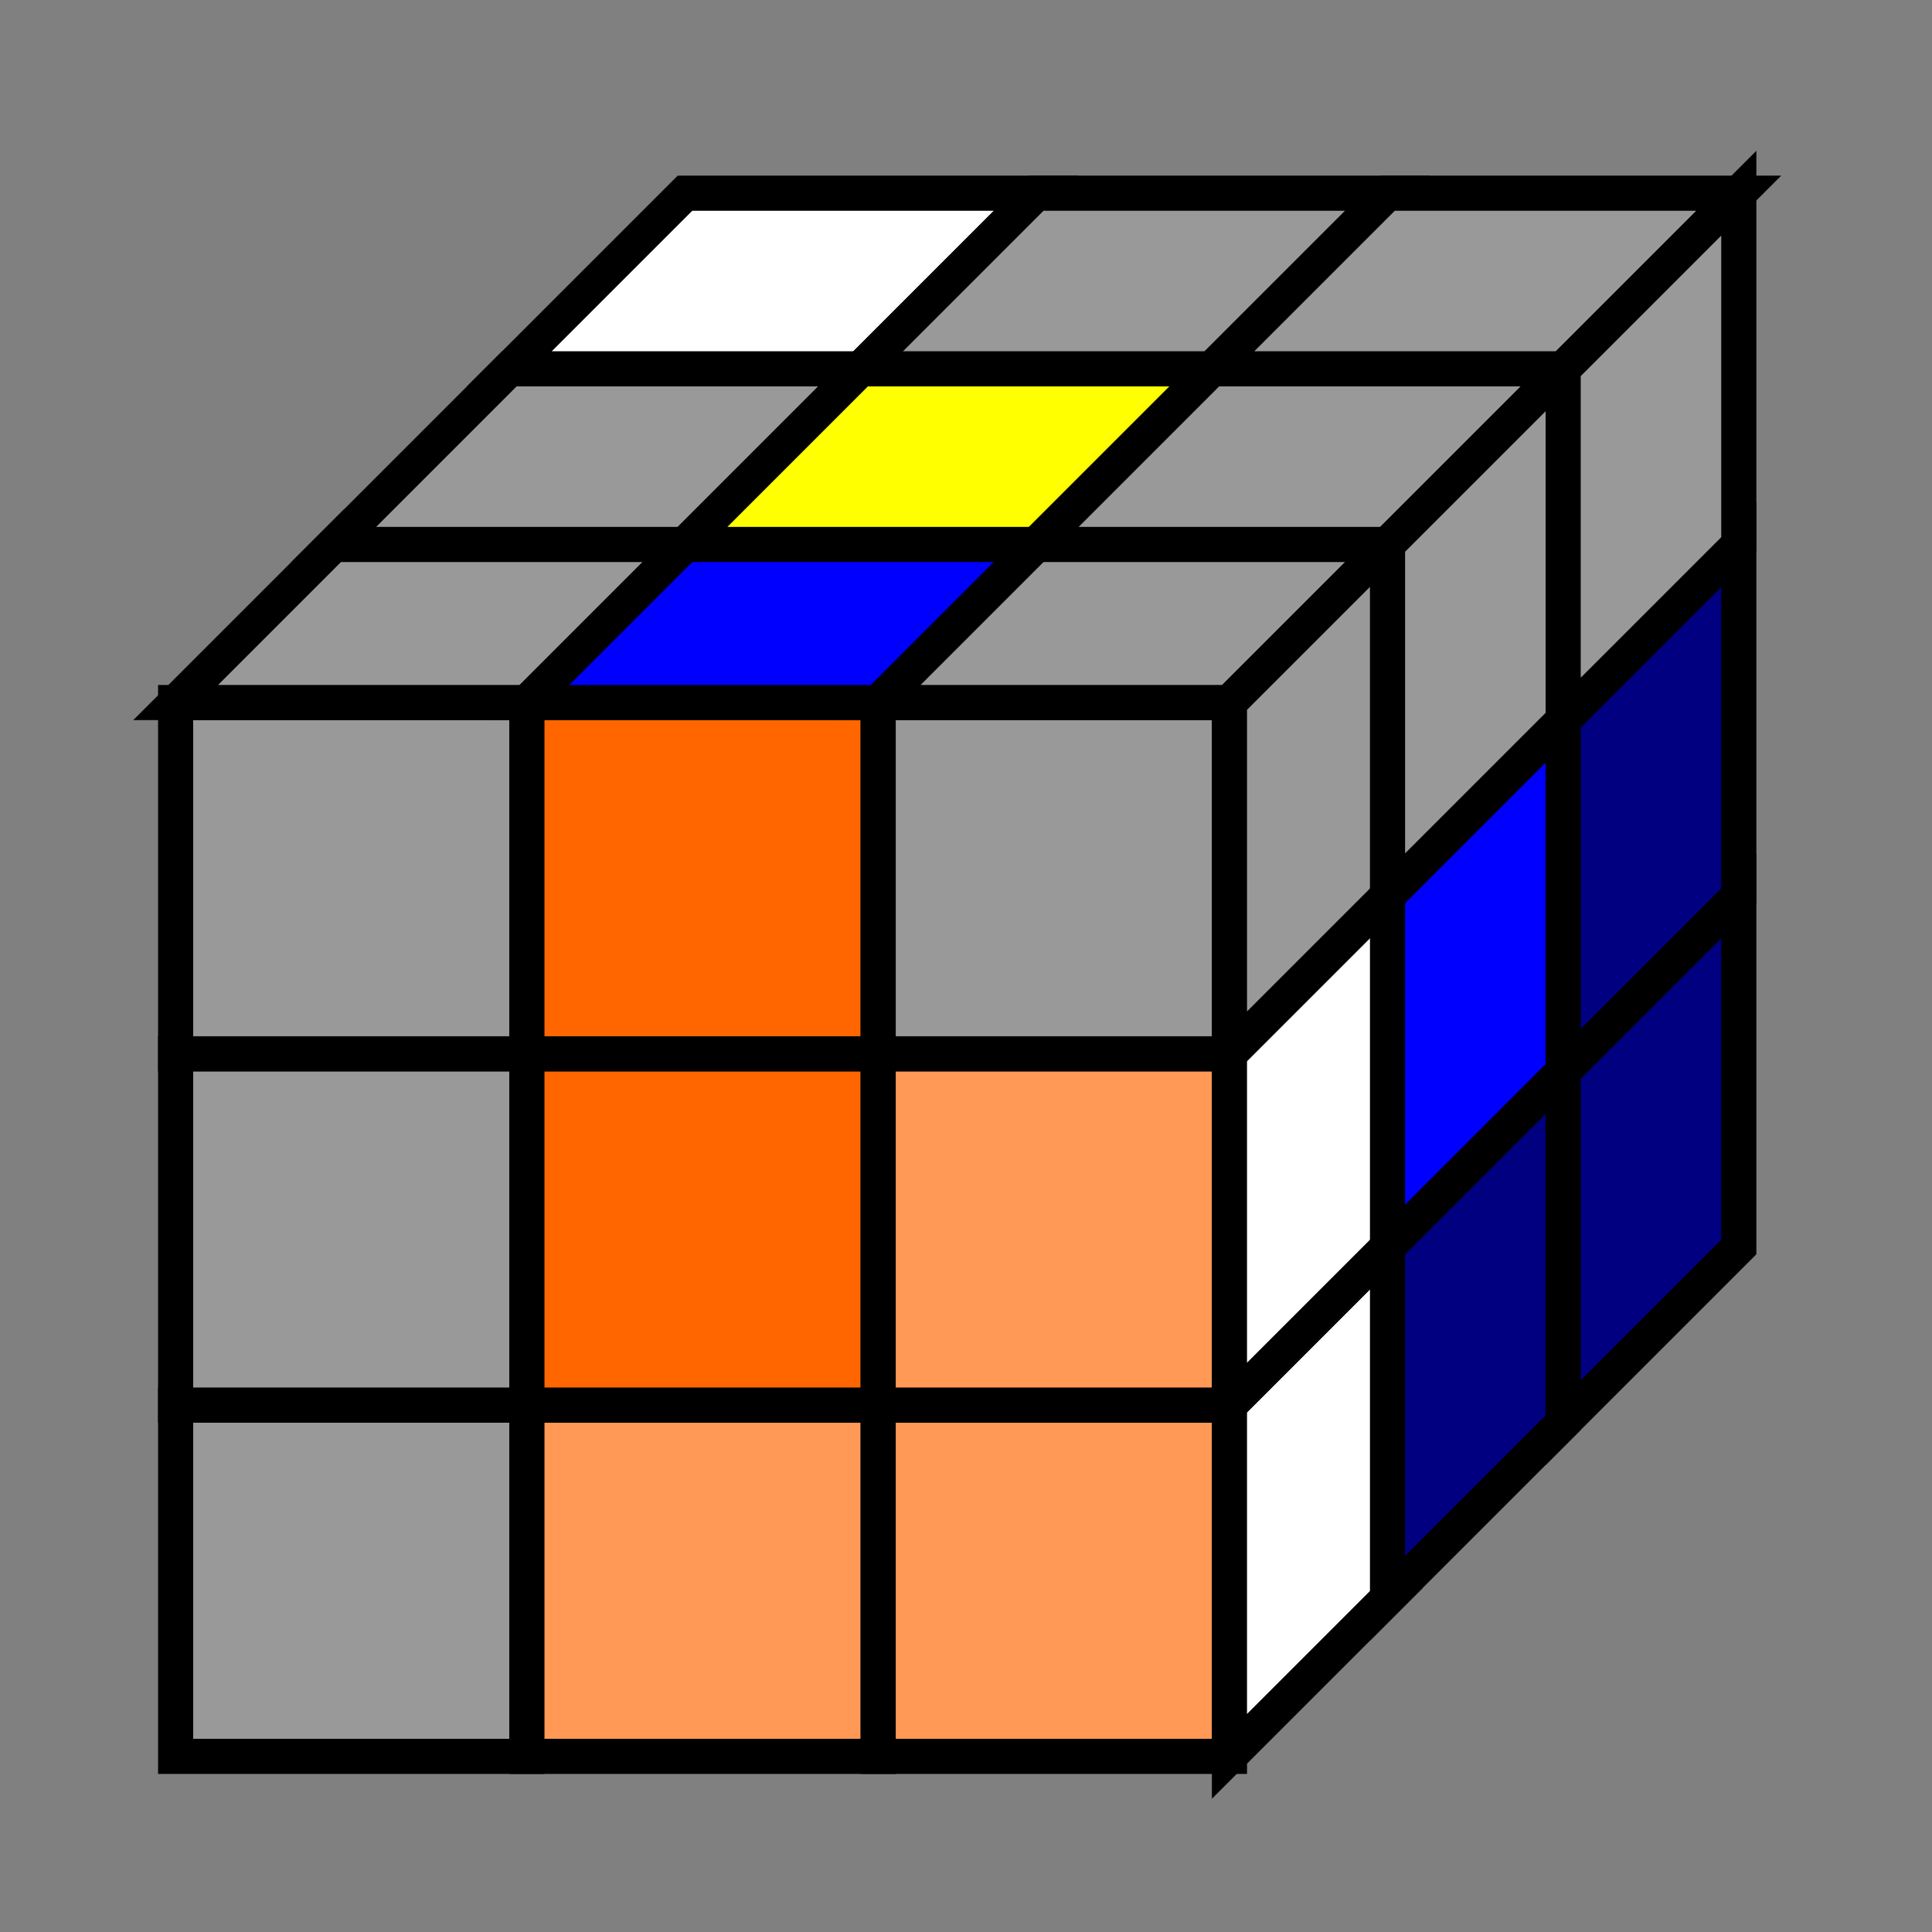
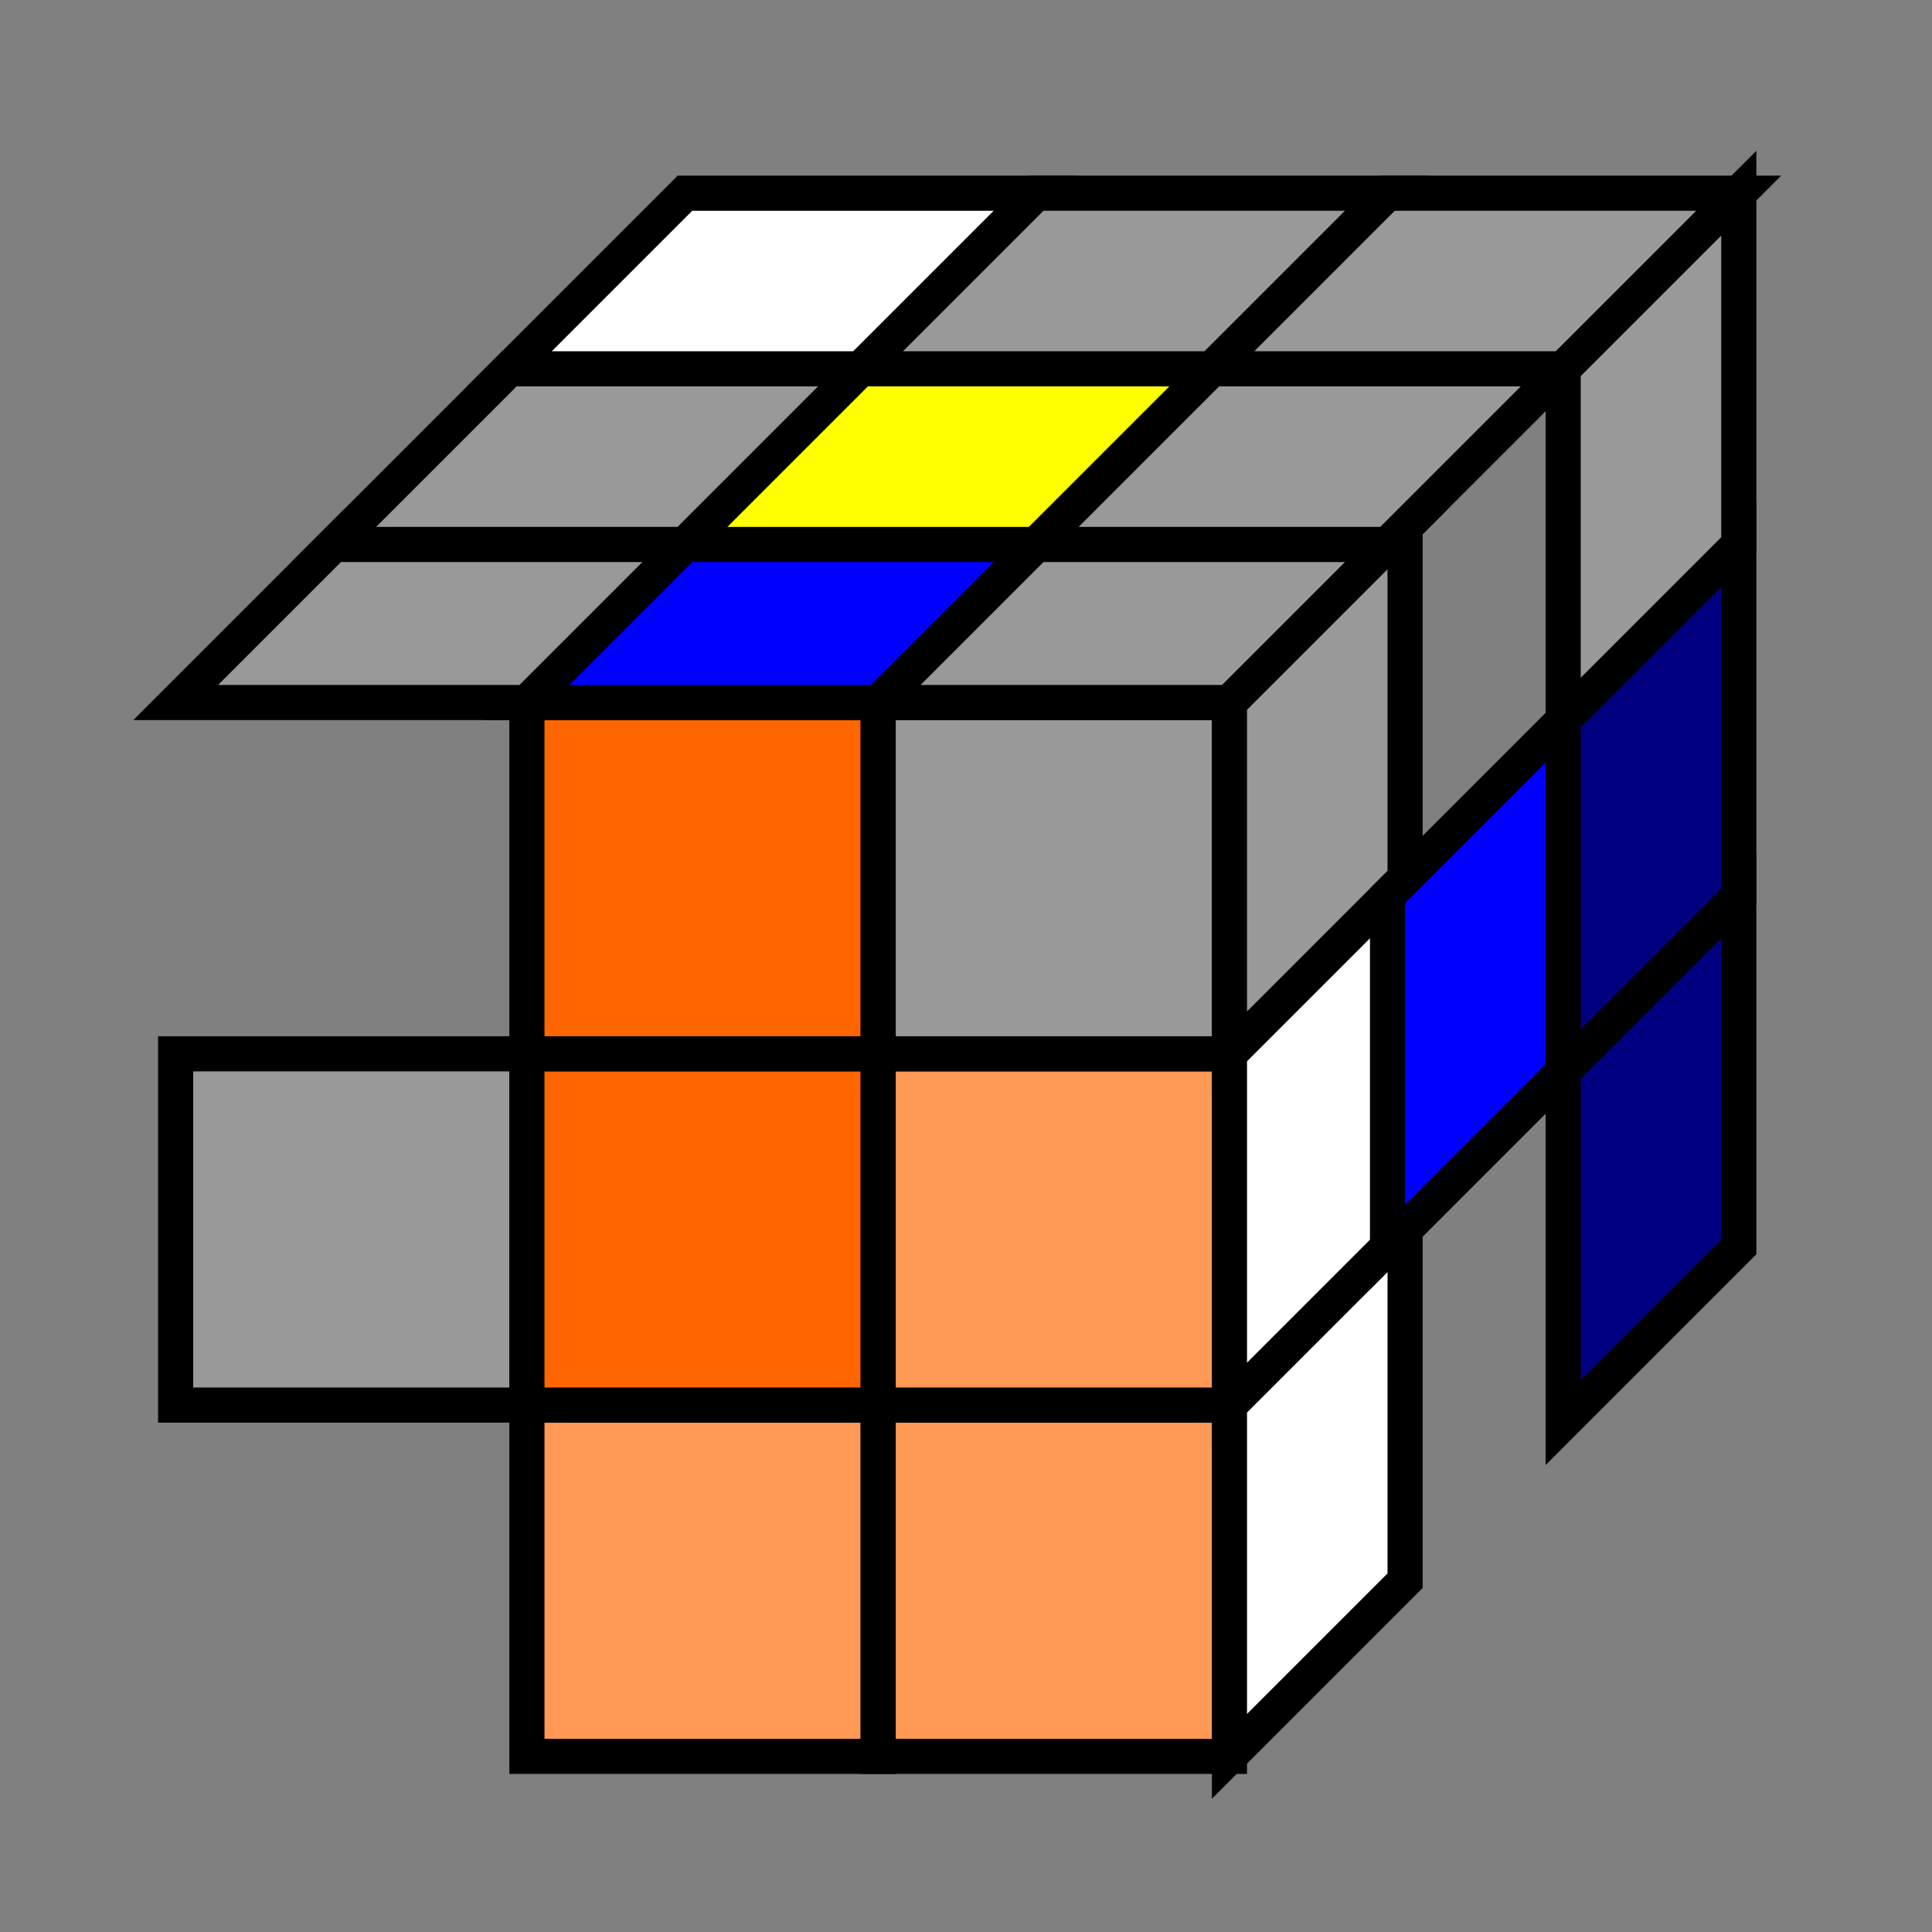
<svg xmlns="http://www.w3.org/2000/svg" xmlns:ns1="http://sodipodi.sourceforge.net/DTD/sodipodi-0.dtd" xmlns:ns2="http://www.inkscape.org/namespaces/inkscape" width="110" height="110" id="svg2" ns1:version="0.32" ns2:version="0.46" version="1.0" ns1:docname="Rubik's Cube Fridrich Method - intuitive F2L case 2.4.2. step 2b.svg" ns2:output_extension="org.inkscape.output.svg.inkscape" ns2:export-filename="C:\Dokumente und Einstellungen\TS\Desktop\Cube10.png" ns2:export-xdpi="110.03565" ns2:export-ydpi="110.03565">
  <rect width="100%" height="100%" fill="#808080" stroke="none" />
  <defs id="defs4">
    <marker ns2:stockid="Arrow2Sstart" orient="auto" refY="0" refX="0" id="Arrow2Sstart" style="overflow:visible">
      <path id="path3744" style="font-size:12px;fill-rule:evenodd;stroke-width:0.625;stroke-linejoin:round" d="M 8.719,4.034 L -2.207,0.016 L 8.719,-4.002 C 6.973,-1.63 6.983,1.616 8.719,4.034 z" transform="matrix(0.3,0,0,0.3,-0.69,0)" />
    </marker>
    <marker ns2:stockid="Arrow2Mstart" orient="auto" refY="0" refX="0" id="Arrow2Mstart" style="overflow:visible">
      <path id="path3738" style="font-size:12px;fill-rule:evenodd;stroke-width:0.625;stroke-linejoin:round" d="M 8.719,4.034 L -2.207,0.016 L 8.719,-4.002 C 6.973,-1.63 6.983,1.616 8.719,4.034 z" transform="scale(0.6,0.6)" />
    </marker>
    <marker ns2:stockid="Arrow1Sstart" orient="auto" refY="0" refX="0" id="Arrow1Sstart" style="overflow:visible">
      <path id="path3726" d="M 0,0 L 5,-5 L -12.5,0 L 5,5 L 0,0 z" style="fill-rule:evenodd;stroke:#000000;stroke-width:1pt;marker-start:none" transform="matrix(0.2,0,0,0.2,1.2,0)" />
    </marker>
    <marker ns2:stockid="Arrow1Mstart" orient="auto" refY="0" refX="0" id="Arrow1Mstart" style="overflow:visible">
      <path id="path3720" d="M 0,0 L 5,-5 L -12.5,0 L 5,5 L 0,0 z" style="fill-rule:evenodd;stroke:#000000;stroke-width:1pt;marker-start:none" transform="matrix(0.4,0,0,0.4,4,0)" />
    </marker>
    <marker ns2:stockid="Arrow1Mend" orient="auto" refY="0" refX="0" id="Arrow1Mend" style="overflow:visible">
      <path id="path3723" d="M 0,0 L 5,-5 L -12.5,0 L 5,5 L 0,0 z" style="fill-rule:evenodd;stroke:#000000;stroke-width:1pt;marker-start:none" transform="matrix(-0.4,0,0,-0.4,-4,0)" />
    </marker>
    <marker ns2:stockid="Arrow2Send" orient="auto" refY="0" refX="0" id="Arrow2Send" style="overflow:visible">
      <path id="path3747" style="font-size:12px;fill-rule:evenodd;stroke-width:0.625;stroke-linejoin:round" d="M 8.719,4.034 L -2.207,0.016 L 8.719,-4.002 C 6.973,-1.63 6.983,1.616 8.719,4.034 z" transform="matrix(-0.3,0,0,-0.3,0.69,0)" />
    </marker>
    <marker ns2:stockid="Arrow2Lend" orient="auto" refY="0" refX="0" id="Arrow2Lend" style="overflow:visible">
      <path id="path3735" style="font-size:12px;fill-rule:evenodd;stroke-width:0.625;stroke-linejoin:round" d="M 8.719,4.034 L -2.207,0.016 L 8.719,-4.002 C 6.973,-1.63 6.983,1.616 8.719,4.034 z" transform="matrix(-1.1,0,0,-1.1,-1.1,0)" />
    </marker>
    <marker ns2:stockid="Arrow1Send" orient="auto" refY="0" refX="0" id="Arrow1Send" style="overflow:visible">
      <path id="path3729" d="M 0,0 L 5,-5 L -12.5,0 L 5,5 L 0,0 z" style="fill-rule:evenodd;stroke:#000000;stroke-width:1pt;marker-start:none" transform="matrix(-0.2,0,0,-0.2,-1.2,0)" />
    </marker>
    <ns2:perspective ns1:type="inkscape:persp3d" ns2:vp_x="0 : 526.18109 : 1" ns2:vp_y="0 : 1000 : 0" ns2:vp_z="744.09448 : 526.18109 : 1" ns2:persp3d-origin="372.04724 : 350.78739 : 1" id="perspective10" />
  </defs>
  <ns1:namedview id="base" pagecolor="#ffffff" bordercolor="#666666" borderopacity="1.0" ns2:pageopacity="0.0" ns2:pageshadow="2" ns2:zoom="5.6" ns2:cx="50.870451" ns2:cy="58.436267" ns2:document-units="px" ns2:current-layer="layer1" showgrid="true" ns2:snap-guide="true" ns2:snap-bbox="true" ns2:object-paths="true" ns2:object-nodes="true" ns2:bbox-paths="true" ns2:bbox-nodes="true" objecttolerance="10000" gridtolerance="10000" guidetolerance="10000" ns2:snap-center="true" ns2:snap-intersection-line-segments="true" ns2:window-width="1440" ns2:window-height="820" ns2:window-x="-4" ns2:window-y="-4" ns2:snap-global="true">
    <ns2:grid type="xygrid" id="grid2383" visible="true" enabled="true" />
  </ns1:namedview>
  <g ns2:label="Ebene 1" ns2:groupmode="layer" id="layer1">
-     <rect style="opacity:1;fill:#999999;fill-opacity:1;stroke:#000000;stroke-width:2;stroke-miterlimit:4;stroke-dasharray:none;stroke-opacity:1" id="rect3175" width="20" height="20" x="10" y="80" />
    <rect style="opacity:1;fill:#ff9955;fill-opacity:1;stroke:#000000;stroke-width:2;stroke-miterlimit:4;stroke-dasharray:none;stroke-opacity:1" id="rect3177" width="20" height="20" x="30" y="80" />
    <rect style="opacity:1;fill:#ff9955;fill-opacity:1;stroke:#000000;stroke-width:2;stroke-miterlimit:4;stroke-dasharray:none;stroke-opacity:1" id="rect3179" width="20" height="20" x="50" y="80" />
    <rect style="opacity:1;fill:#999999;fill-opacity:1;stroke:#000000;stroke-width:2;stroke-miterlimit:4;stroke-dasharray:none;stroke-opacity:1" id="rect3181" width="20" height="20" x="10" y="60" />
    <rect style="opacity:1;fill:#ff6600;fill-opacity:1;stroke:#000000;stroke-width:2;stroke-miterlimit:4;stroke-dasharray:none;stroke-opacity:1" id="rect3183" width="20" height="20" x="30" y="60" />
    <rect style="opacity:1;fill:#ff9955;fill-opacity:1;stroke:#000000;stroke-width:2;stroke-miterlimit:4;stroke-dasharray:none;stroke-opacity:1" id="rect3185" width="20" height="20" x="50" y="60" />
-     <rect style="opacity:1;fill:#999999;fill-opacity:1;stroke:#000000;stroke-width:2;stroke-miterlimit:4;stroke-dasharray:none;stroke-opacity:1" id="rect3187" width="20" height="20" x="10" y="40" />
    <rect style="opacity:1;fill:#ff6600;fill-opacity:1;stroke:#000000;stroke-width:2;stroke-miterlimit:4;stroke-dasharray:none;stroke-opacity:1" id="rect3189" width="20" height="20" x="30" y="40" />
    <rect style="opacity:1;fill:#999999;fill-opacity:1;stroke:#000000;stroke-width:2;stroke-miterlimit:4;stroke-dasharray:none;stroke-opacity:1" id="rect3191" width="20" height="20" x="50" y="40" />
    <path style="fill:#999999;fill-rule:evenodd;stroke:#000000;stroke-width:2;stroke-linecap:butt;stroke-linejoin:miter;stroke-miterlimit:4;stroke-dasharray:none;stroke-opacity:1" d="M 10,40 L 20,30 L 40,30 L 30,40 L 10,40 z" id="path3193" />
    <path style="fill:#0000ff;fill-rule:evenodd;stroke:#000000;stroke-width:2;stroke-linecap:butt;stroke-linejoin:miter;stroke-miterlimit:4;stroke-dasharray:none;stroke-opacity:1" d="M 60,30 L 40,30 L 30,40 L 50,40 L 60,30 z" id="path3201" />
    <path style="fill:#999999;fill-rule:evenodd;stroke:#000000;stroke-width:2;stroke-linecap:butt;stroke-linejoin:miter;stroke-miterlimit:4;stroke-dasharray:none;stroke-opacity:1" d="M 80,30 L 60,30 L 50,40 L 70,40 L 80,30 z" id="path3203" />
    <path style="fill:#ffffff;fill-rule:evenodd;stroke:#000000;stroke-width:2;stroke-linecap:butt;stroke-linejoin:miter;stroke-miterlimit:4;stroke-dasharray:none;stroke-opacity:1" d="M 70,100 L 80,90 L 80,70 L 70,80 L 70,100 z" id="path3205" />
    <path style="fill:#ffffff;fill-rule:evenodd;stroke:#000000;stroke-width:2;stroke-linecap:butt;stroke-linejoin:miter;stroke-miterlimit:4;stroke-dasharray:none;stroke-opacity:1" d="M 80,50 L 70,60 L 70,80 L 80,70 L 80,50 z" id="path3207" />
    <path style="fill:#999999;fill-rule:evenodd;stroke:#000000;stroke-width:2;stroke-linecap:butt;stroke-linejoin:miter;stroke-miterlimit:4;stroke-dasharray:none;stroke-opacity:1" d="M 80,50 L 80,30 L 70,40 L 70,60 L 80,50 z" id="path3211" />
    <path style="fill:#999999;fill-rule:evenodd;stroke:#000000;stroke-width:2;stroke-linecap:butt;stroke-linejoin:miter;stroke-miterlimit:4;stroke-dasharray:none;stroke-opacity:1" d="M 19,31 L 29,21 L 49,21 L 39,31 L 19,31 z" id="path3223" />
    <path style="fill:#ffff00;fill-rule:evenodd;stroke:#000000;stroke-width:2;stroke-linecap:butt;stroke-linejoin:miter;stroke-miterlimit:4;stroke-dasharray:none;stroke-opacity:1" d="M 69,21 L 49,21 L 39,31 L 59,31 L 69,21 z" id="path3225" />
    <path style="fill:#999999;fill-rule:evenodd;stroke:#000000;stroke-width:2;stroke-linecap:butt;stroke-linejoin:miter;stroke-miterlimit:4;stroke-dasharray:none;stroke-opacity:1" d="M 89,21 L 69,21 L 59,31 L 79,31 L 89,21 z" id="path3227" />
-     <path style="fill:#000080;fill-rule:evenodd;stroke:#000000;stroke-width:2;stroke-linecap:butt;stroke-linejoin:miter;stroke-miterlimit:4;stroke-dasharray:none;stroke-opacity:1" d="M 79,91 L 89,81 L 89,61 L 79,71 L 79,91 z" id="path3229" />
    <path style="fill:#0000ff;fill-rule:evenodd;stroke:#000000;stroke-width:2;stroke-linecap:butt;stroke-linejoin:miter;stroke-miterlimit:4;stroke-dasharray:none;stroke-opacity:1" d="M 89,41 L 79,51 L 79,71 L 89,61 L 89,41 z" id="path3231" />
-     <path style="fill:#999999;fill-rule:evenodd;stroke:#000000;stroke-width:2;stroke-linecap:butt;stroke-linejoin:miter;stroke-miterlimit:4;stroke-dasharray:none;stroke-opacity:1" d="M 89,41 L 89,21 L 79,31 L 79,51 L 89,41 z" id="path3233" />
    <path style="fill:#ffffff;fill-rule:evenodd;stroke:#000000;stroke-width:2;stroke-linecap:butt;stroke-linejoin:miter;stroke-miterlimit:4;stroke-dasharray:none;stroke-opacity:1" d="M 29,21 L 39,11 L 59,11 L 49,21 L 29,21 z" id="path3235" />
    <path style="fill:#999999;fill-rule:evenodd;stroke:#000000;stroke-width:2;stroke-linecap:butt;stroke-linejoin:miter;stroke-miterlimit:4;stroke-dasharray:none;stroke-opacity:1" d="M 79,11 L 59,11 L 49,21 L 69,21 L 79,11 z" id="path3237" />
    <path style="fill:#999999;fill-rule:evenodd;stroke:#000000;stroke-width:2;stroke-linecap:butt;stroke-linejoin:miter;stroke-miterlimit:4;stroke-dasharray:none;stroke-opacity:1" d="M 99,11 L 79,11 L 69,21 L 89,21 L 99,11 z" id="path3239" />
    <path style="fill:#000080;fill-rule:evenodd;stroke:#000000;stroke-width:2;stroke-linecap:butt;stroke-linejoin:miter;stroke-miterlimit:4;stroke-dasharray:none;stroke-opacity:1" d="M 89,81 L 99,71 L 99,51 L 89,61 L 89,81 z" id="path3241" />
    <path style="fill:#000080;fill-rule:evenodd;stroke:#000000;stroke-width:2;stroke-linecap:butt;stroke-linejoin:miter;stroke-miterlimit:4;stroke-dasharray:none;stroke-opacity:1" d="M 99,31 L 89,41 L 89,61 L 99,51 L 99,31 z" id="path3243" />
    <path style="fill:#999999;fill-rule:evenodd;stroke:#000000;stroke-width:2;stroke-linecap:butt;stroke-linejoin:miter;stroke-miterlimit:4;stroke-dasharray:none;stroke-opacity:1" d="M 99,31 L 99,11 L 89,21 L 89,41 L 99,31 z" id="path3245" />
  </g>
</svg>